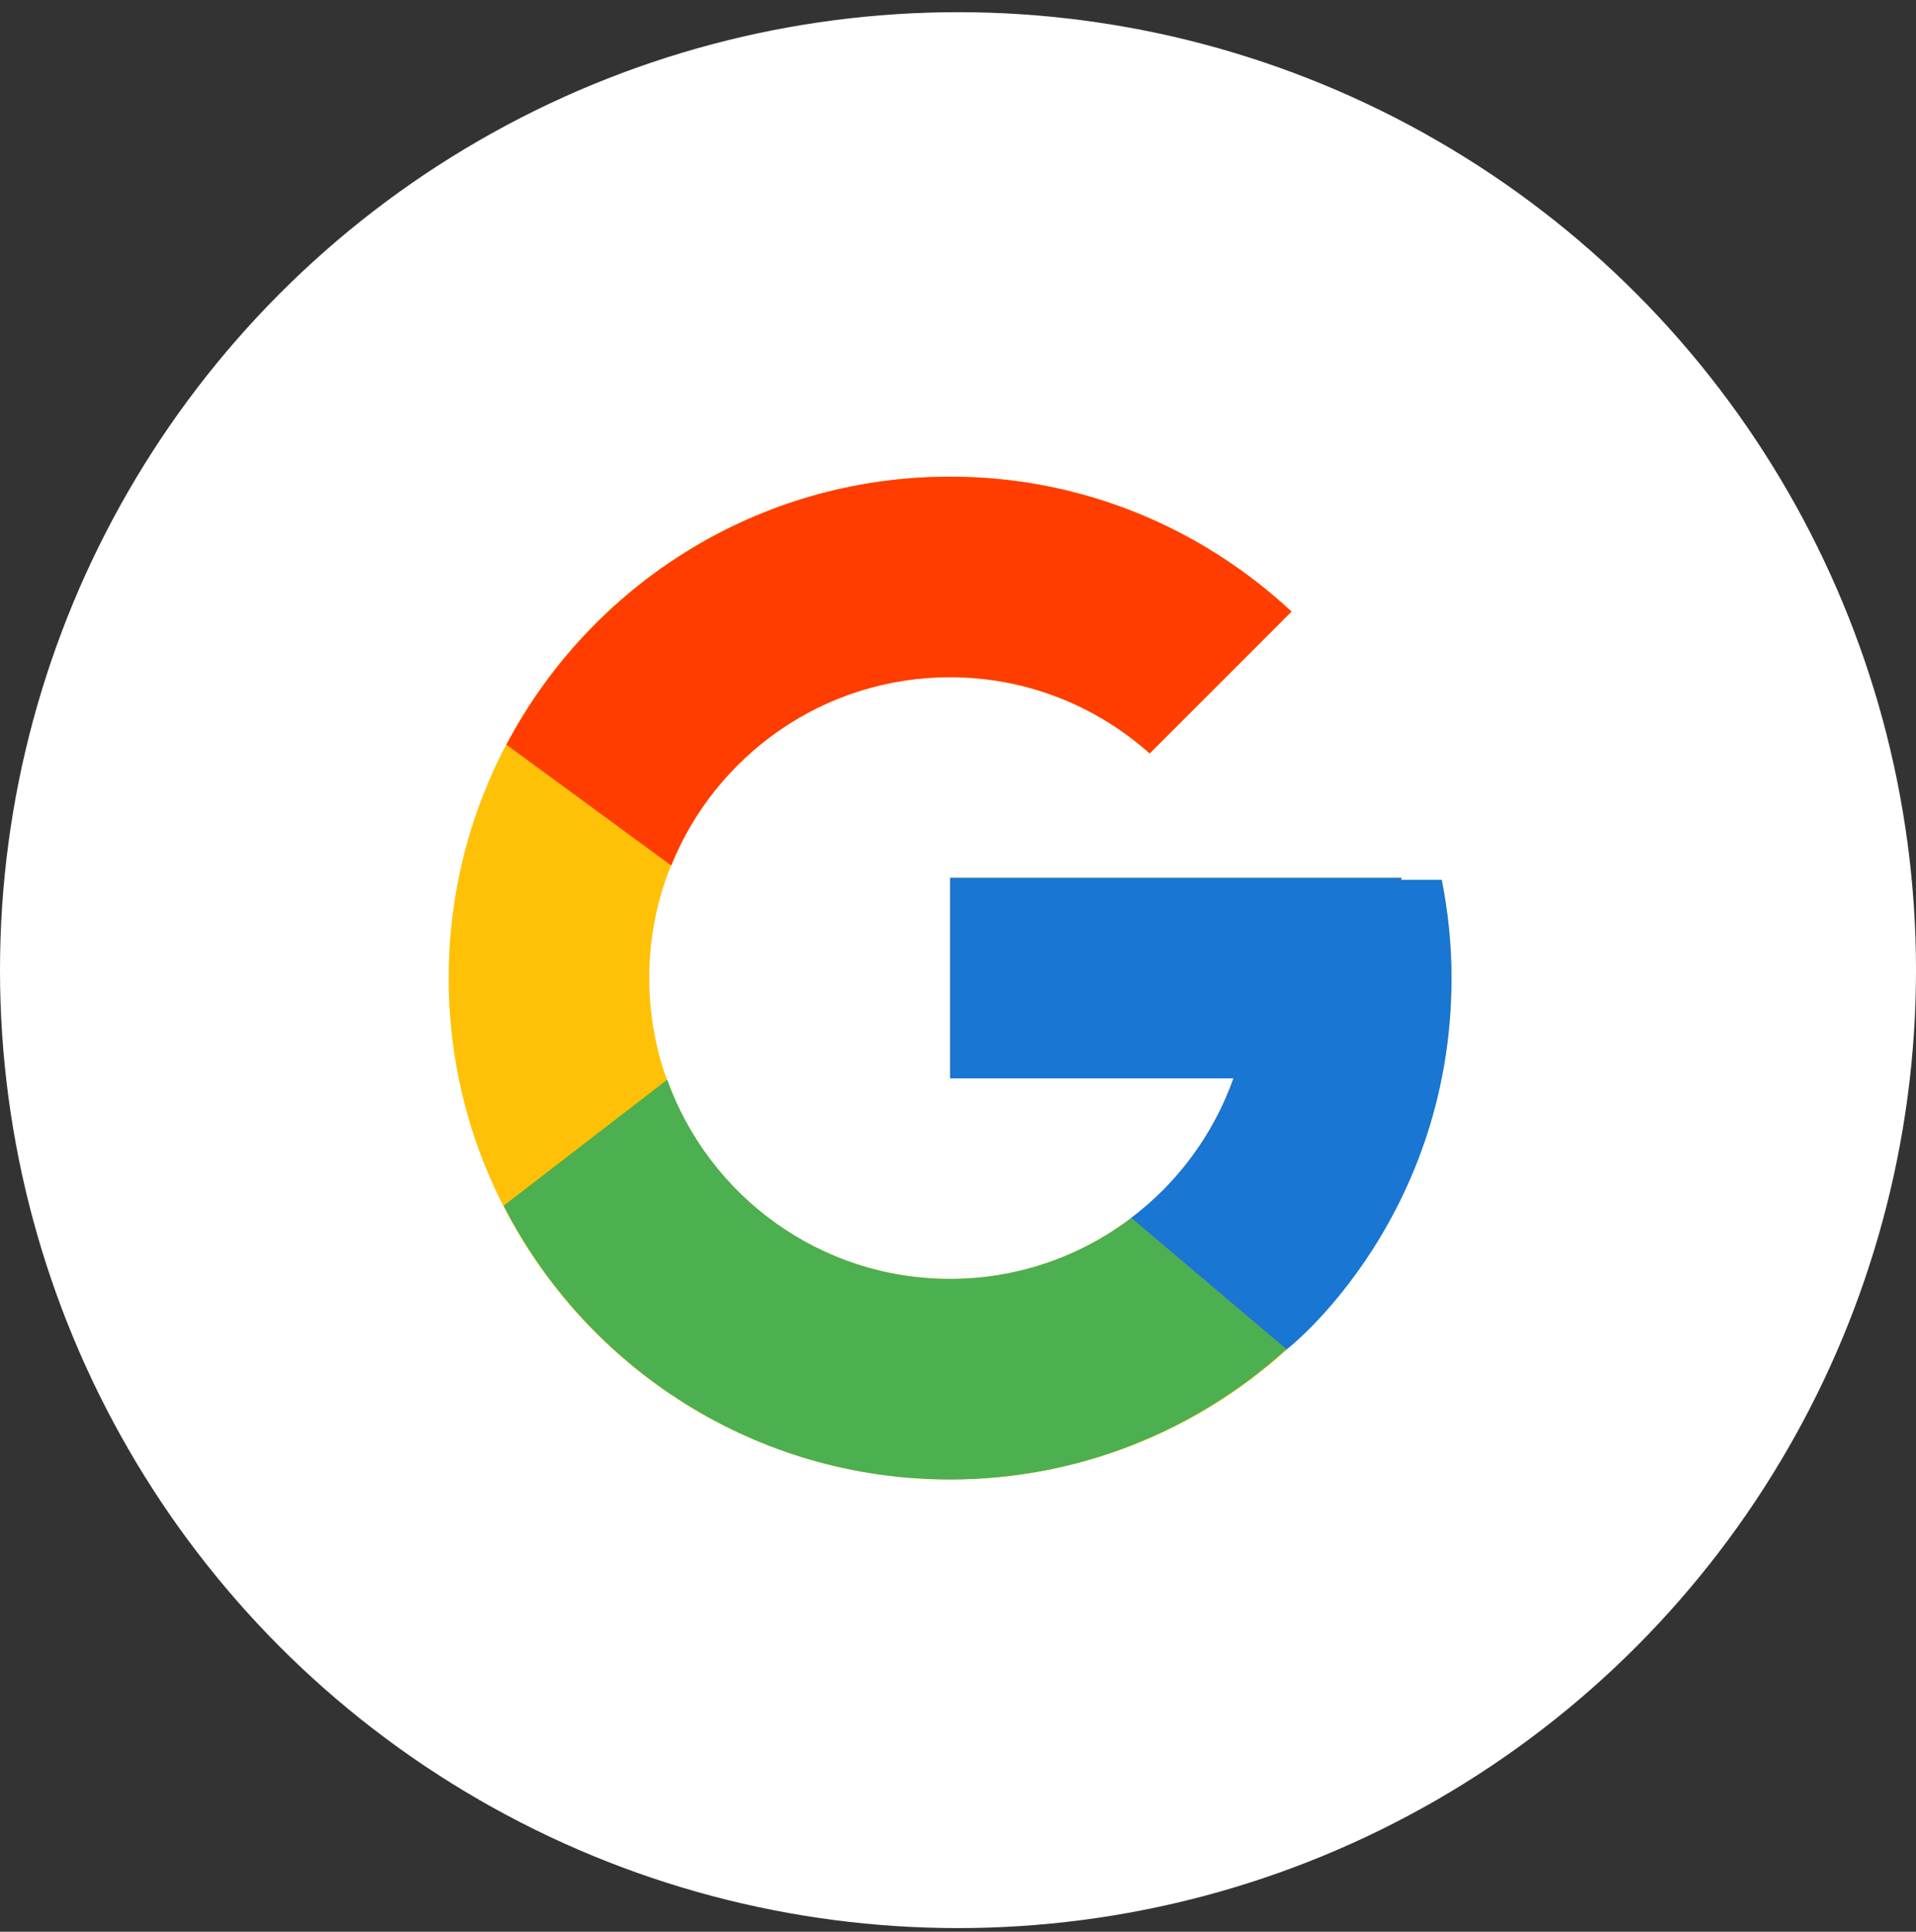
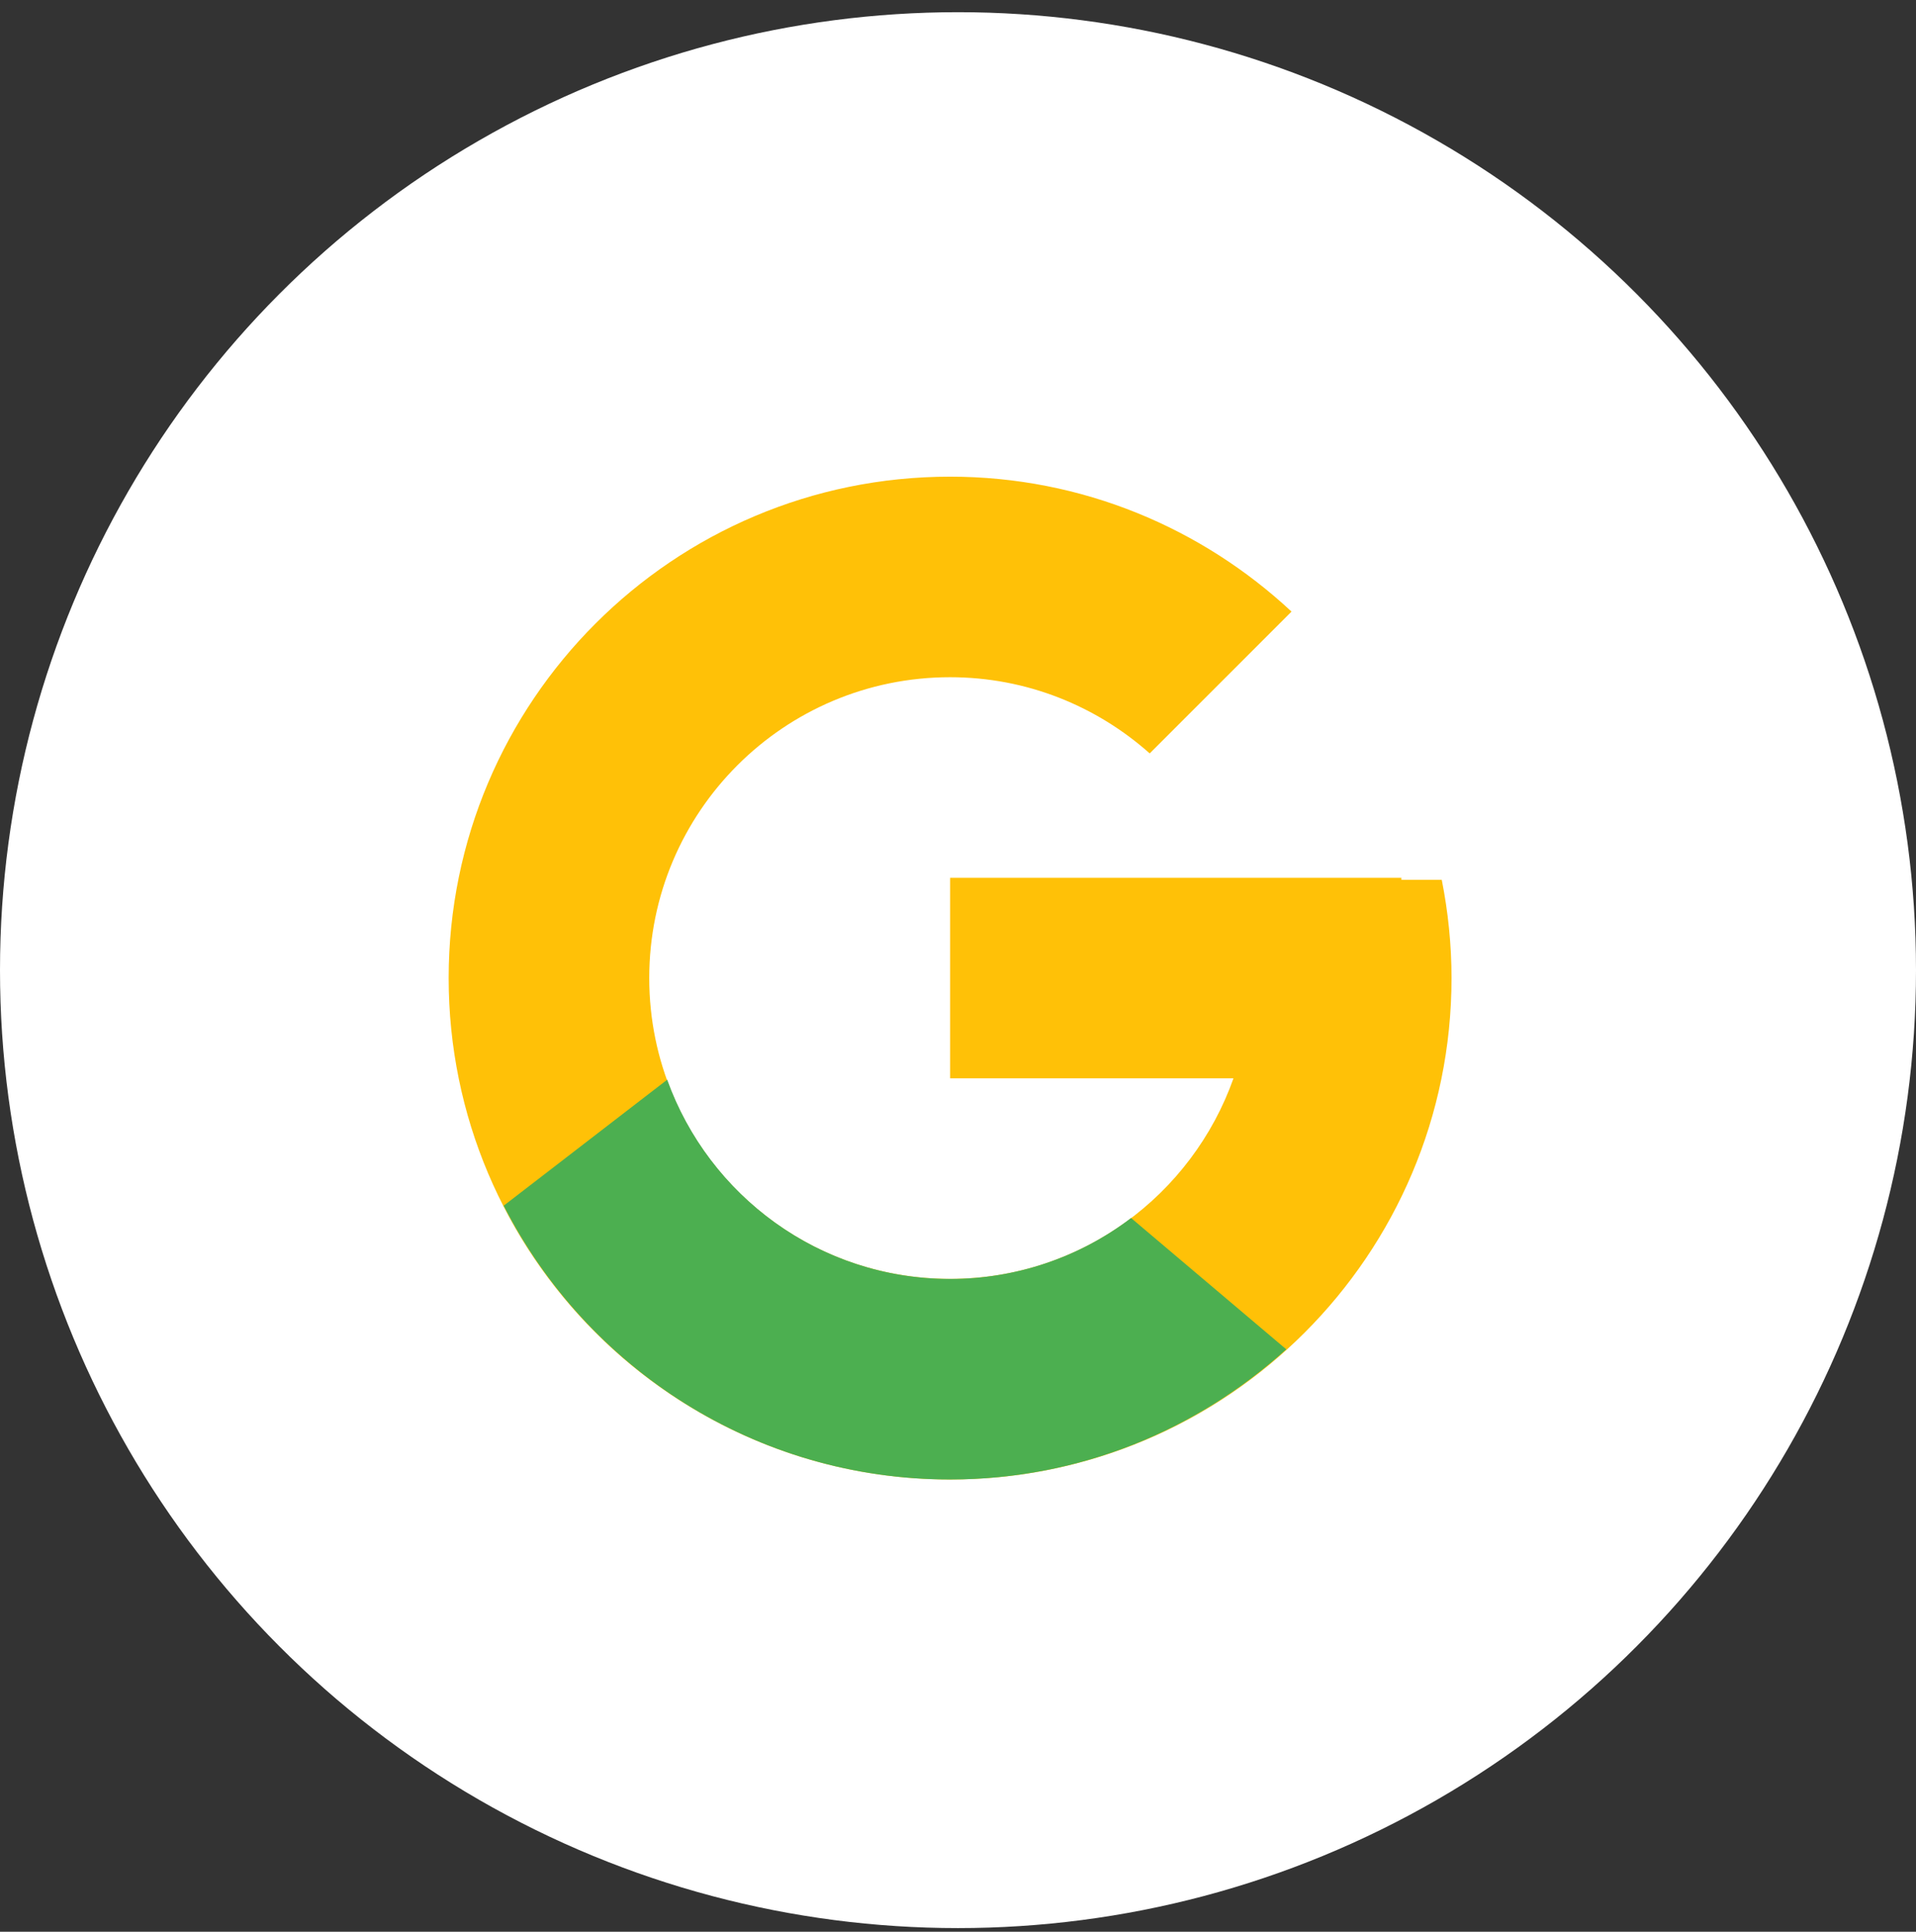
<svg xmlns="http://www.w3.org/2000/svg" width="121" height="122" viewBox="0 0 121 122" fill="none">
  <rect x="0" y="0" width="121" height="122" fill="#333333" stroke="none" />
  <circle cx="60.5" cy="61.27" r="60.5" fill="#FFFFFF" />
  <path d="M91.051 55.568H88.501V55.437H60.001V68.103H77.897C75.286 75.477 68.27 80.77 60.001 80.77C49.508 80.77 41.001 72.263 41.001 61.77C41.001 51.277 49.508 42.77 60.001 42.77C64.844 42.77 69.251 44.597 72.606 47.582L81.562 38.625C75.907 33.354 68.342 30.104 60.001 30.104C42.513 30.104 28.334 44.282 28.334 61.77C28.334 79.258 42.513 93.437 60.001 93.437C77.489 93.437 91.667 79.258 91.667 61.77C91.667 59.647 91.449 57.574 91.051 55.568Z" fill="#FFC107" />
-   <path d="M31.984 47.031L42.389 54.661C45.204 47.691 52.022 42.77 60 42.77C64.843 42.77 69.25 44.597 72.605 47.582L81.562 38.625C75.906 33.354 68.341 30.104 60 30.104C47.837 30.104 37.288 36.97 31.984 47.031Z" fill="#FF3D00" />
  <path d="M60 93.438C68.179 93.438 75.612 90.307 81.231 85.217L71.43 76.924C68.144 79.423 64.128 80.774 60 80.771C51.763 80.771 44.77 75.519 42.135 68.19L31.809 76.146C37.049 86.401 47.693 93.438 60 93.438Z" fill="#4CAF50" />
-   <path d="M91.051 55.569H88.5V55.437H60V68.104H77.896C76.647 71.613 74.398 74.68 71.425 76.925L71.43 76.921L81.231 85.215C80.537 85.845 91.667 77.604 91.667 61.771C91.667 59.647 91.448 57.575 91.051 55.569Z" fill="#1976D2" />
</svg>